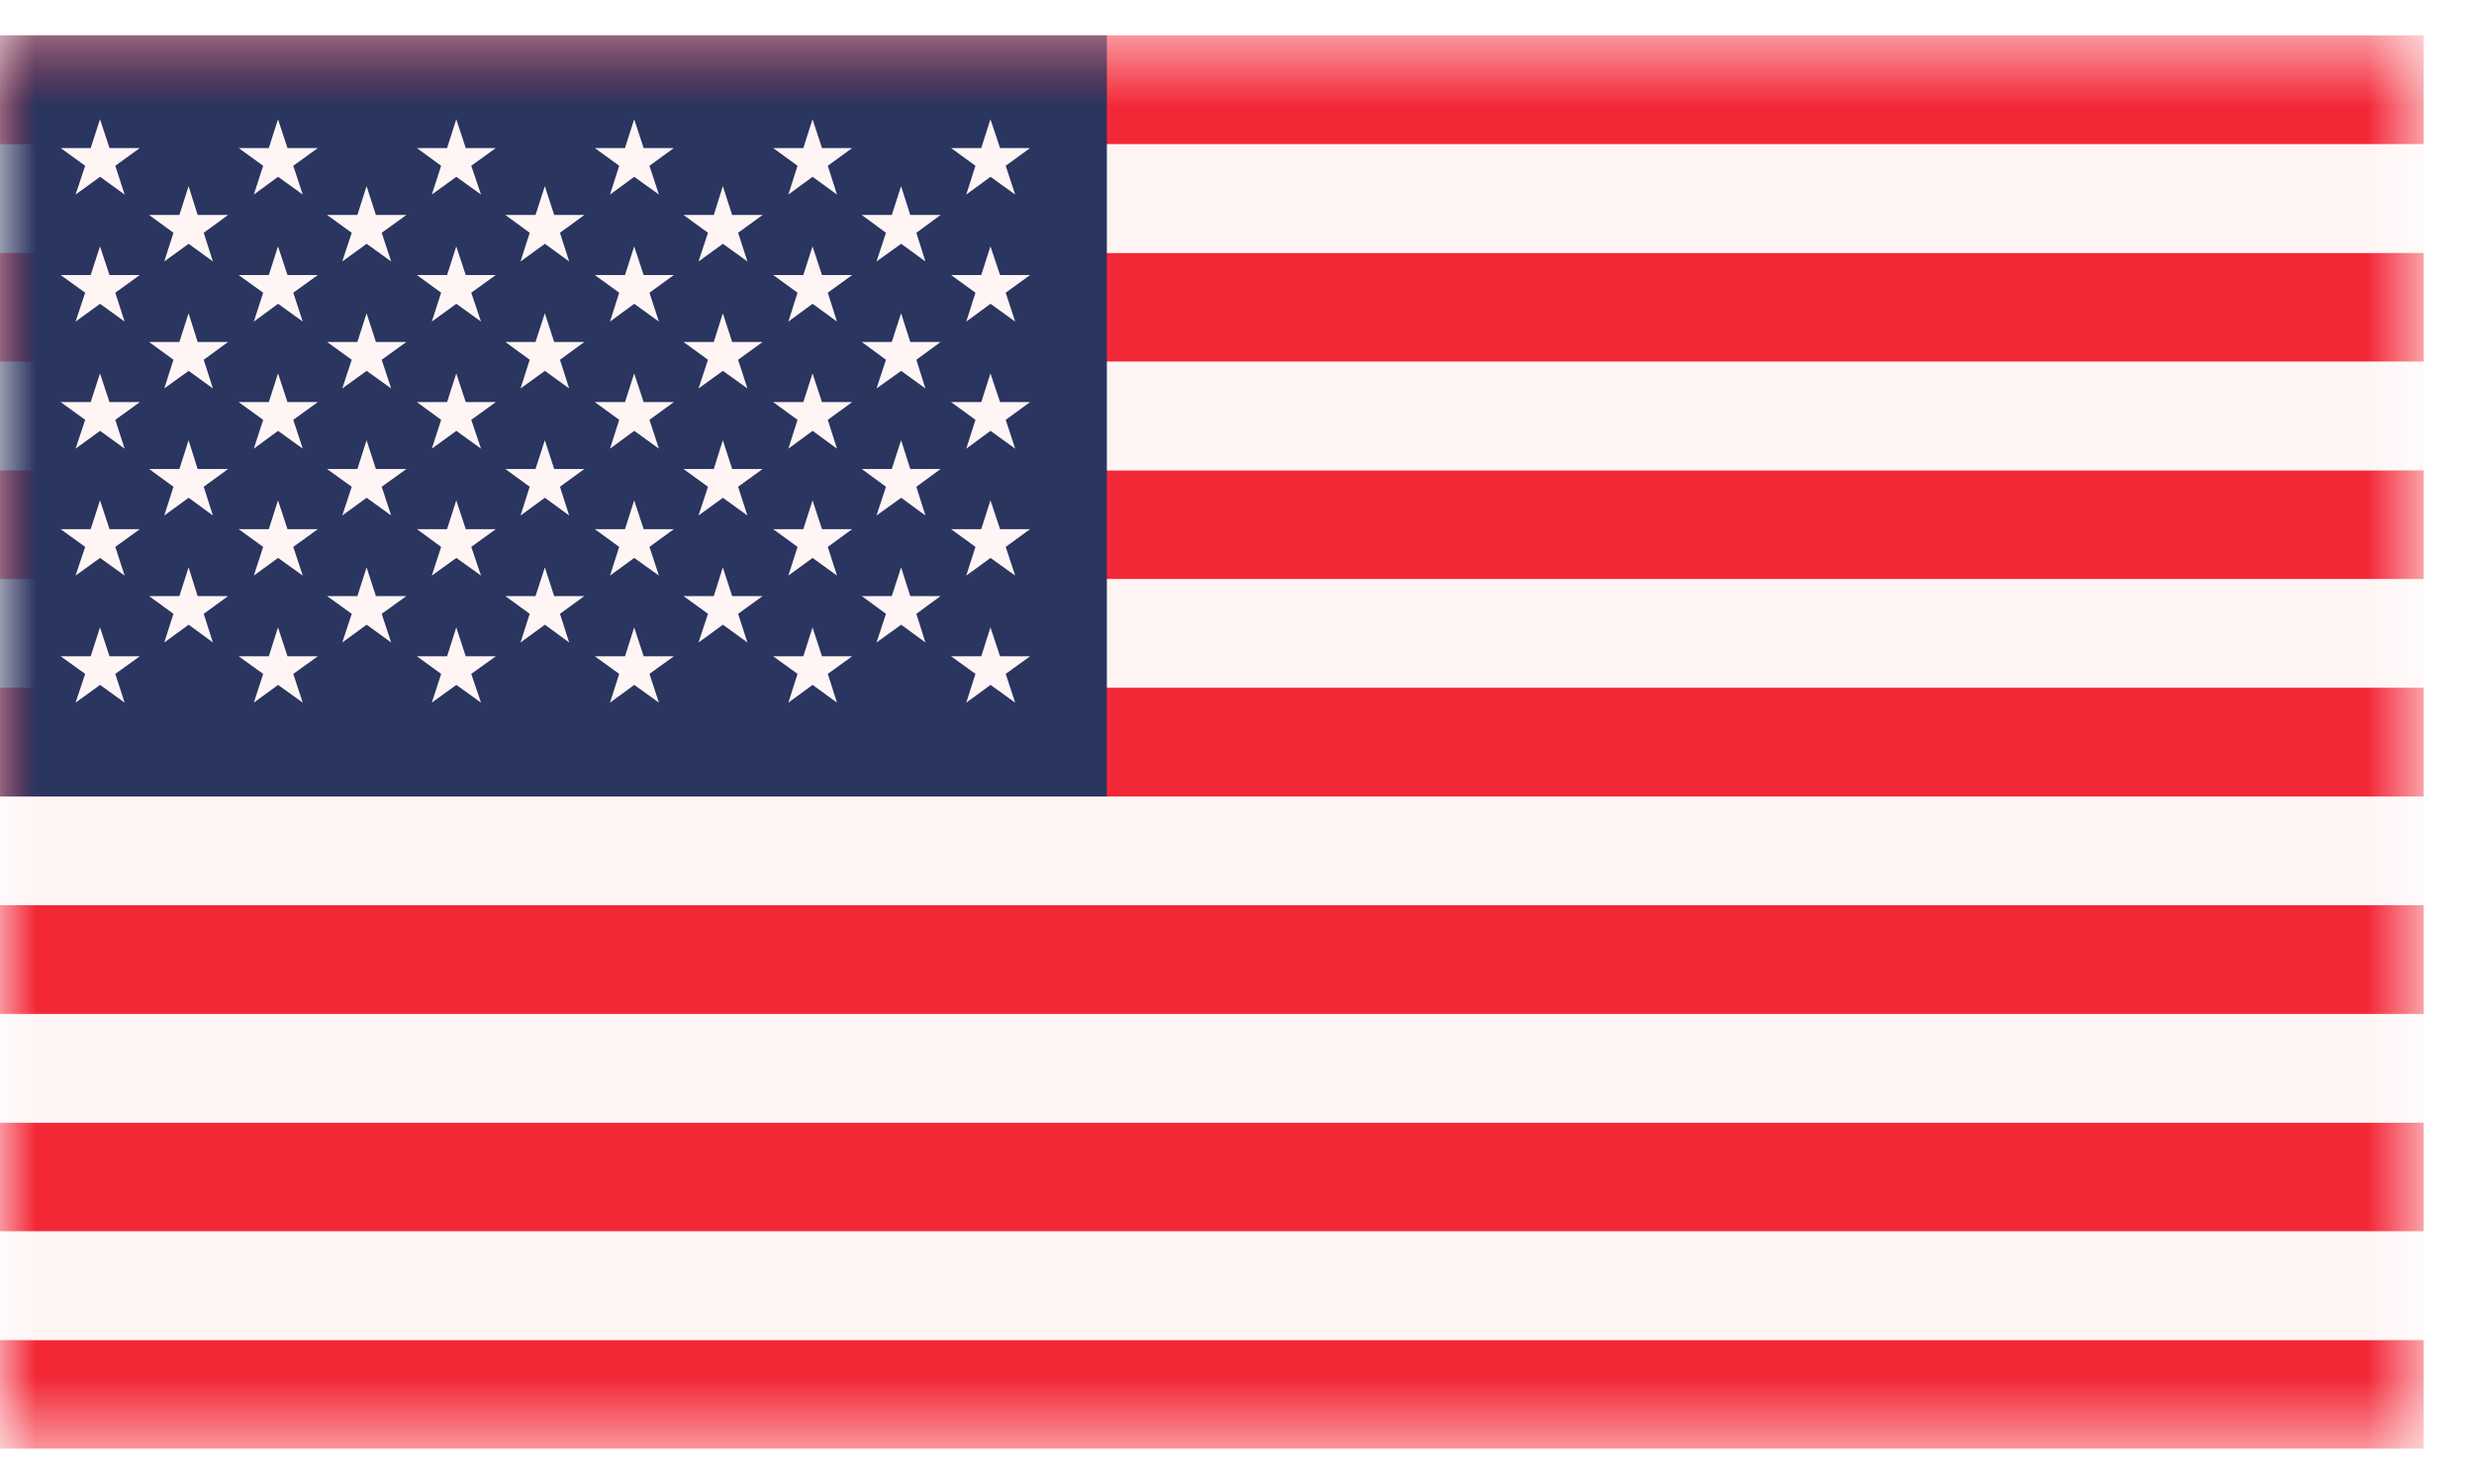
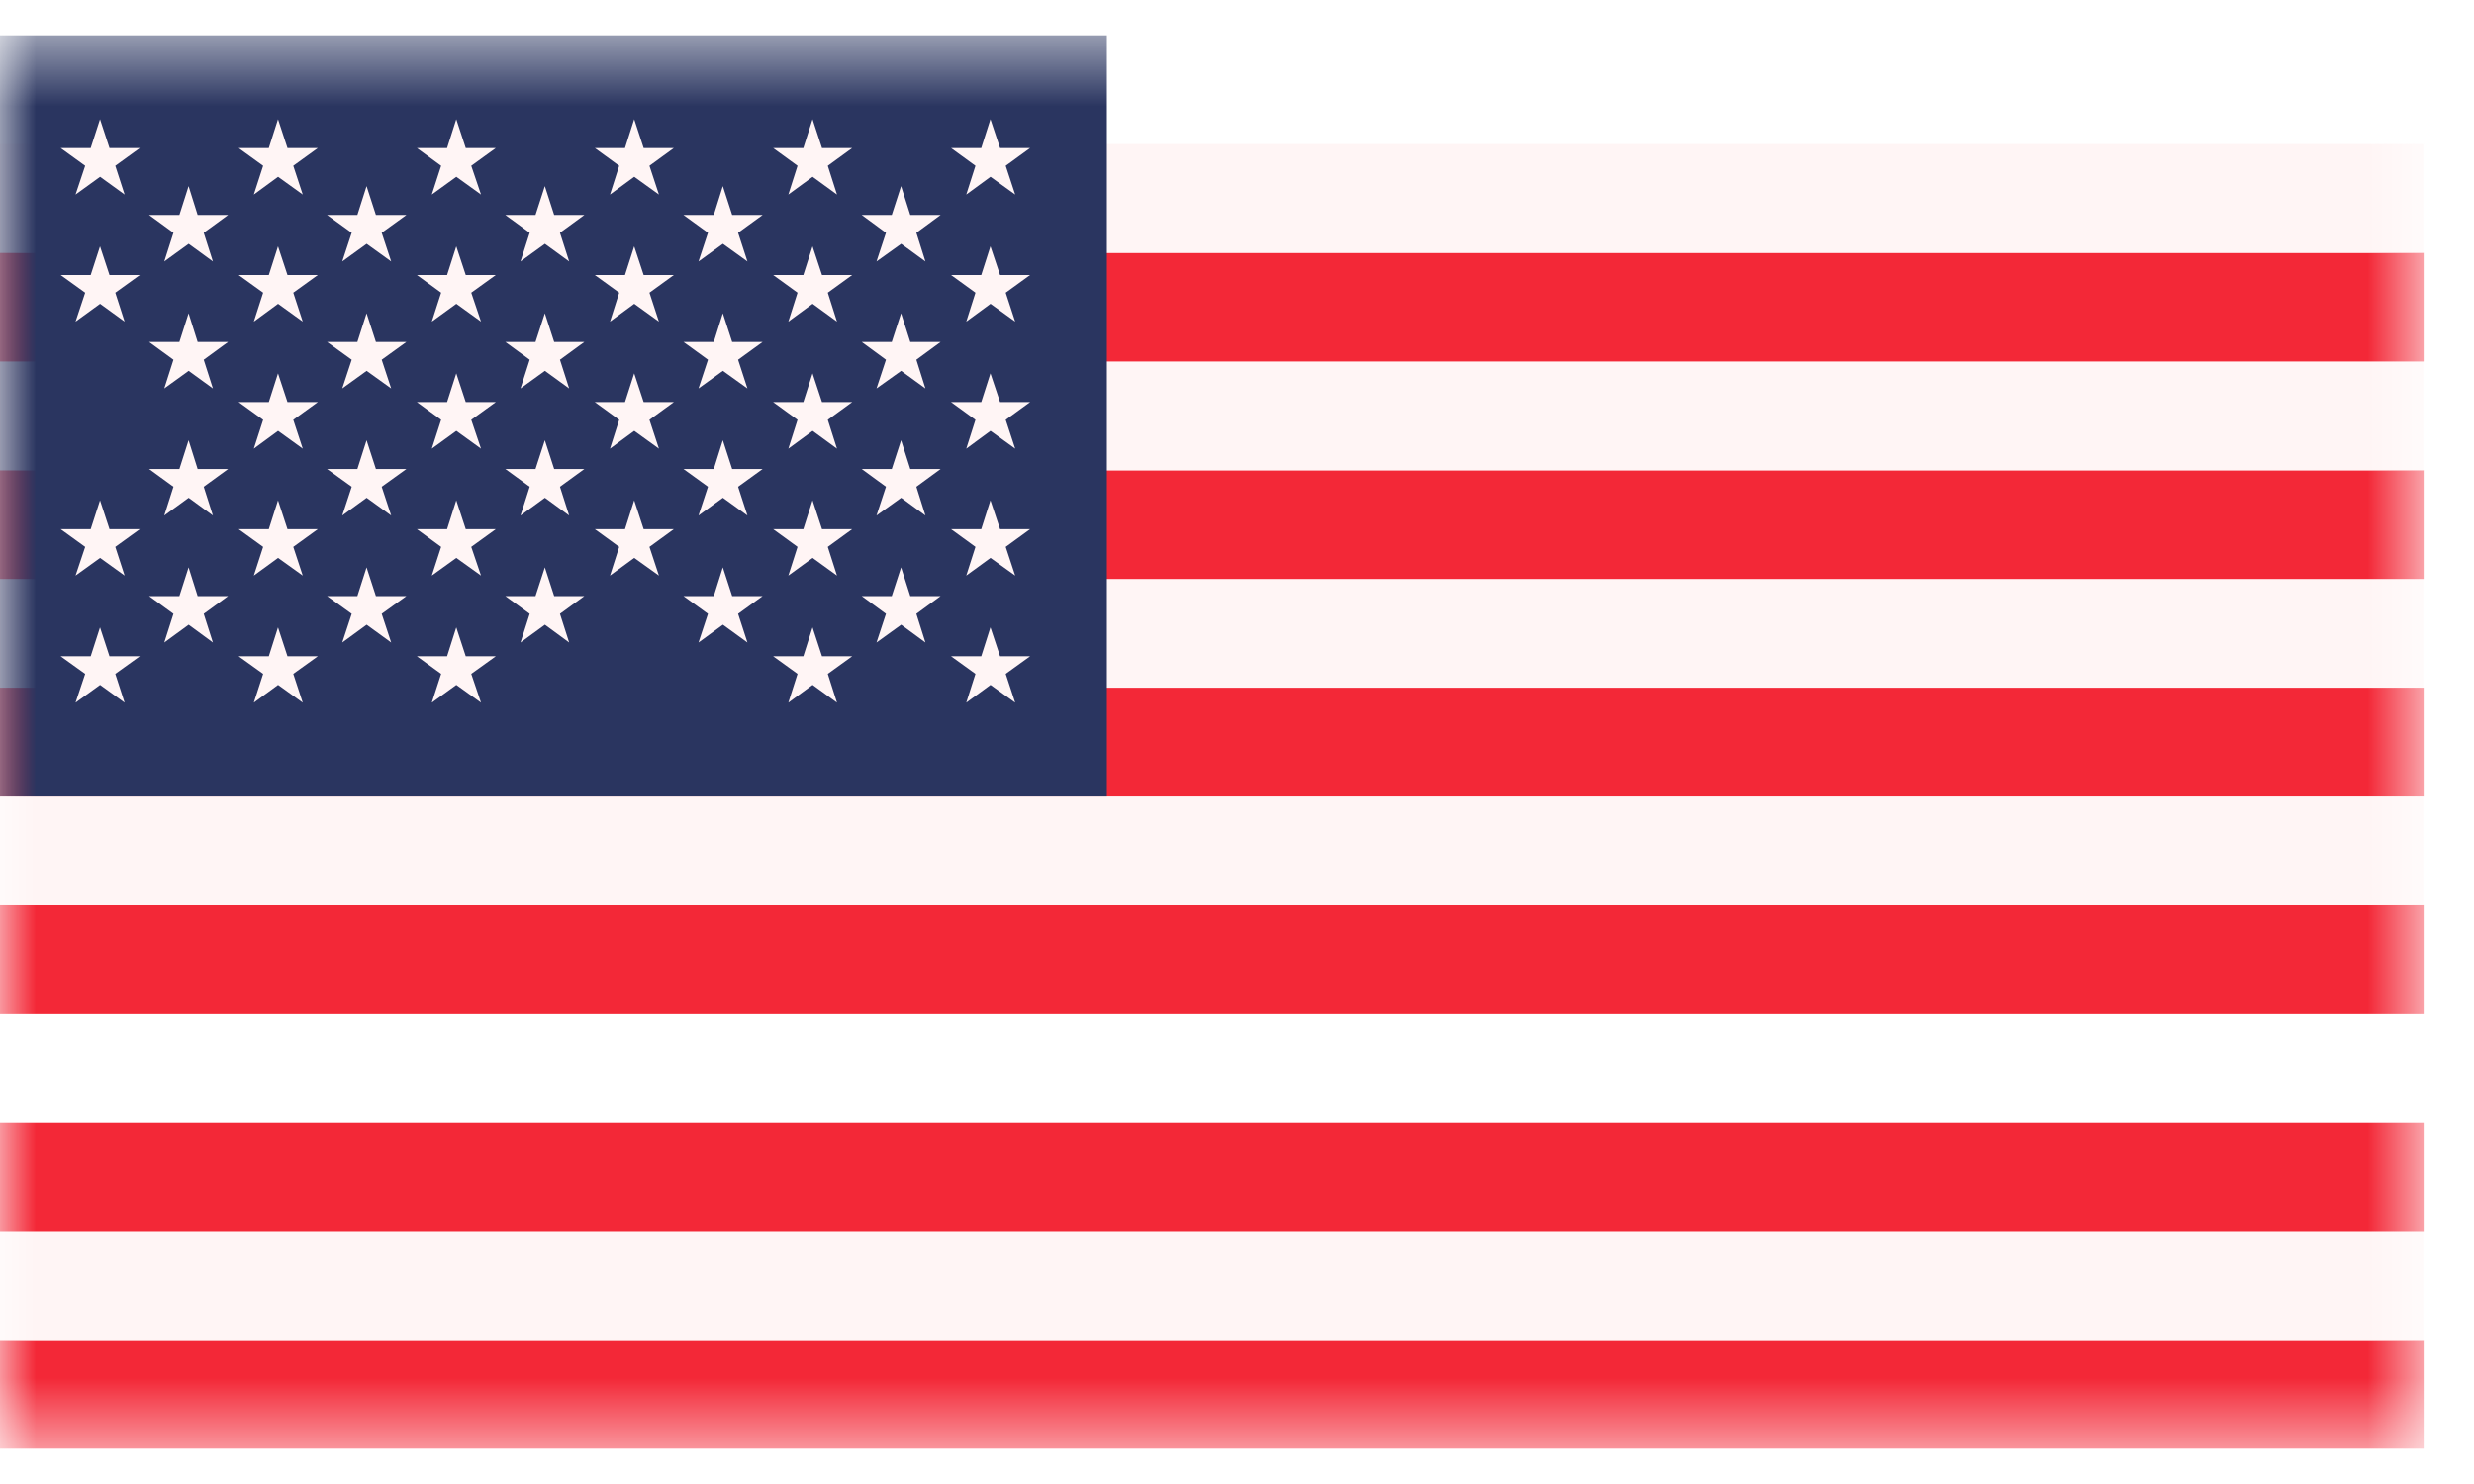
<svg xmlns="http://www.w3.org/2000/svg" fill="none" height="21" viewBox="0 0 35 21" width="35">
  <mask id="a" height="21" maskUnits="userSpaceOnUse" width="35" x="0" y="0">
    <path d="m0 .5h34.288v20h-34.288z" fill="#fff" />
  </mask>
  <mask id="b" height="21" maskUnits="userSpaceOnUse" width="35" x="0" y="0">
    <path d="m0 .5h34.288v20h-34.288z" fill="#fff" />
  </mask>
  <mask id="c" height="21" maskUnits="userSpaceOnUse" width="35" x="0" y="0">
    <path d="m0 .5h34.288v20h-34.288z" fill="#fff" />
  </mask>
  <mask id="d" height="21" maskUnits="userSpaceOnUse" width="35" x="0" y="0">
    <path d="m0 .5h34.288v20h-34.288z" fill="#fff" />
  </mask>
  <mask id="e" height="21" maskUnits="userSpaceOnUse" width="35" x="0" y="0">
    <path d="m0 .5h34.288v20h-34.288z" fill="#fff" />
  </mask>
  <mask id="f" height="21" maskUnits="userSpaceOnUse" width="35" x="0" y="0">
    <path d="m0 .5h34.288v20h-34.288z" fill="#fff" />
  </mask>
  <mask id="g" height="21" maskUnits="userSpaceOnUse" width="35" x="0" y="0">
    <path d="m0 .5h34.288v20h-34.288z" fill="#fff" />
  </mask>
  <mask id="h" height="21" maskUnits="userSpaceOnUse" width="35" x="0" y="0">
    <path d="m0 .5h34.288v20h-34.288z" fill="#fff" />
  </mask>
  <mask id="i" height="21" maskUnits="userSpaceOnUse" width="35" x="0" y="0">
    <path d="m0 .5h34.288v20h-34.288z" fill="#fff" />
  </mask>
  <mask id="j" height="21" maskUnits="userSpaceOnUse" width="35" x="0" y="0">
    <path d="m0 .5h34.288v20h-34.288z" fill="#fff" />
  </mask>
  <mask id="k" height="21" maskUnits="userSpaceOnUse" width="35" x="0" y="0">
    <path d="m0 .5h34.288v20h-34.288z" fill="#fff" />
  </mask>
  <mask id="l" height="21" maskUnits="userSpaceOnUse" width="35" x="0" y="0">
    <path d="m0 .5h34.288v20h-34.288z" fill="#fff" />
  </mask>
  <mask id="m" height="21" maskUnits="userSpaceOnUse" width="35" x="0" y="0">
    <path d="m0 .5h34.288v20h-34.288z" fill="#fff" />
  </mask>
  <mask id="n" height="21" maskUnits="userSpaceOnUse" width="35" x="0" y="0">
    <path d="m0 .5h34.288v20h-34.288z" fill="#fff" />
  </mask>
  <mask id="o" height="21" maskUnits="userSpaceOnUse" width="35" x="0" y="0">
    <path d="m0 .5h34.288v20h-34.288z" fill="#fff" />
  </mask>
  <mask id="p" height="21" maskUnits="userSpaceOnUse" width="35" x="0" y="0">
    <path d="m0 .5h34.288v20h-34.288z" fill="#fff" />
  </mask>
  <mask id="q" height="21" maskUnits="userSpaceOnUse" width="35" x="0" y="0">
-     <path d="m0 .5h34.288v20h-34.288z" fill="#fff" />
-   </mask>
+     </mask>
  <mask id="r" height="21" maskUnits="userSpaceOnUse" width="35" x="0" y="0">
    <path d="m0 .5h34.288v20h-34.288z" fill="#fff" />
  </mask>
  <mask id="s" height="21" maskUnits="userSpaceOnUse" width="35" x="0" y="0">
    <path d="m0 .5h34.288v20h-34.288z" fill="#fff" />
  </mask>
  <mask id="t" height="21" maskUnits="userSpaceOnUse" width="35" x="0" y="0">
    <path d="m0 .5h34.288v20h-34.288z" fill="#fff" />
  </mask>
  <mask id="u" height="21" maskUnits="userSpaceOnUse" width="35" x="0" y="0">
    <path d="m0 .5h34.288v20h-34.288z" fill="#fff" />
  </mask>
  <mask id="v" height="21" maskUnits="userSpaceOnUse" width="35" x="0" y="0">
    <path d="m0 .5h34.288v20h-34.288z" fill="#fff" />
  </mask>
  <mask id="w" height="21" maskUnits="userSpaceOnUse" width="35" x="0" y="0">
    <path d="m0 .5h34.288v20h-34.288z" fill="#fff" />
  </mask>
  <mask id="x" height="21" maskUnits="userSpaceOnUse" width="35" x="0" y="0">
    <path d="m0 .5h34.288v20h-34.288z" fill="#fff" />
  </mask>
  <mask id="y" height="21" maskUnits="userSpaceOnUse" width="35" x="0" y="0">
    <path d="m0 .5h34.288v20h-34.288z" fill="#fff" />
  </mask>
  <mask id="z" height="21" maskUnits="userSpaceOnUse" width="35" x="0" y="0">
    <path d="m0 .5h34.288v20h-34.288z" fill="#fff" />
  </mask>
  <mask id="A" height="21" maskUnits="userSpaceOnUse" width="35" x="0" y="0">
    <path d="m0 .5h34.288v20h-34.288z" fill="#fff" />
  </mask>
  <mask id="B" height="21" maskUnits="userSpaceOnUse" width="35" x="0" y="0">
    <path d="m0 .5h34.288v20h-34.288z" fill="#fff" />
  </mask>
  <mask id="C" height="21" maskUnits="userSpaceOnUse" width="35" x="0" y="0">
    <path d="m0 .5h34.288v20h-34.288z" fill="#fff" />
  </mask>
  <mask id="D" height="21" maskUnits="userSpaceOnUse" width="35" x="0" y="0">
    <path d="m0 .5h34.288v20h-34.288z" fill="#fff" />
  </mask>
  <mask id="E" height="21" maskUnits="userSpaceOnUse" width="35" x="0" y="0">
    <path d="m0 .5h34.288v20h-34.288z" fill="#fff" />
  </mask>
  <mask id="F" height="21" maskUnits="userSpaceOnUse" width="35" x="0" y="0">
    <path d="m0 .5h34.288v20h-34.288z" fill="#fff" />
  </mask>
  <mask id="G" height="21" maskUnits="userSpaceOnUse" width="35" x="0" y="0">
    <path d="m0 .5h34.288v20h-34.288z" fill="#fff" />
  </mask>
  <mask id="H" height="21" maskUnits="userSpaceOnUse" width="35" x="0" y="0">
    <path d="m0 .5h34.288v20h-34.288z" fill="#fff" />
  </mask>
  <mask id="I" height="21" maskUnits="userSpaceOnUse" width="35" x="0" y="0">
    <path d="m0 .5h34.288v20h-34.288z" fill="#fff" />
  </mask>
  <mask id="J" height="21" maskUnits="userSpaceOnUse" width="35" x="0" y="0">
    <path d="m0 .5h34.288v20h-34.288z" fill="#fff" />
  </mask>
  <mask id="K" height="21" maskUnits="userSpaceOnUse" width="35" x="0" y="0">
    <path d="m0 .5h34.288v20h-34.288z" fill="#fff" />
  </mask>
  <mask id="L" height="21" maskUnits="userSpaceOnUse" width="35" x="0" y="0">
    <path d="m0 .5h34.288v20h-34.288z" fill="#fff" />
  </mask>
  <mask id="M" height="21" maskUnits="userSpaceOnUse" width="35" x="0" y="0">
    <path d="m0 .5h34.288v20h-34.288z" fill="#fff" />
  </mask>
  <mask id="N" height="21" maskUnits="userSpaceOnUse" width="35" x="0" y="0">
    <path d="m0 .5h34.288v20h-34.288z" fill="#fff" />
  </mask>
  <mask id="O" height="21" maskUnits="userSpaceOnUse" width="35" x="0" y="0">
-     <path d="m0 .5h34.288v20h-34.288z" fill="#fff" />
+     <path d="m0 .5h34.288v20h-34.288" fill="#fff" />
  </mask>
  <mask id="P" height="21" maskUnits="userSpaceOnUse" width="35" x="0" y="0">
    <path d="m0 .5h34.288v20h-34.288z" fill="#fff" />
  </mask>
  <mask id="Q" height="21" maskUnits="userSpaceOnUse" width="35" x="0" y="0">
    <path d="m0 .5h34.288v20h-34.288z" fill="#fff" />
  </mask>
  <mask id="R" height="21" maskUnits="userSpaceOnUse" width="35" x="0" y="0">
    <path d="m0 .5h34.288v20h-34.288z" fill="#fff" />
  </mask>
  <mask id="S" height="21" maskUnits="userSpaceOnUse" width="35" x="0" y="0">
    <path d="m0 .5h34.288v20h-34.288z" fill="#fff" />
  </mask>
  <mask id="T" height="21" maskUnits="userSpaceOnUse" width="35" x="0" y="0">
    <path d="m0 .5h34.288v20h-34.288z" fill="#fff" />
  </mask>
  <mask id="U" height="21" maskUnits="userSpaceOnUse" width="35" x="0" y="0">
    <path d="m0 .5h34.288v20h-34.288z" fill="#fff" />
  </mask>
  <mask id="V" height="21" maskUnits="userSpaceOnUse" width="35" x="0" y="0">
    <path d="m0 .5h34.288v20h-34.288z" fill="#fff" />
  </mask>
  <mask id="W" height="21" maskUnits="userSpaceOnUse" width="35" x="0" y="0">
    <path d="m0 .5h34.288v20h-34.288z" fill="#fff" />
  </mask>
  <mask id="X" height="21" maskUnits="userSpaceOnUse" width="35" x="0" y="0">
    <path d="m0 .5h34.288v20h-34.288z" fill="#fff" />
  </mask>
  <mask id="Y" height="21" maskUnits="userSpaceOnUse" width="35" x="0" y="0">
    <path d="m0 .5h34.288v20h-34.288z" fill="#fff" />
  </mask>
  <mask id="Z" height="21" maskUnits="userSpaceOnUse" width="35" x="0" y="0">
    <path d="m0 .5h34.288v20h-34.288z" fill="#fff" />
  </mask>
  <mask id="aa" height="21" maskUnits="userSpaceOnUse" width="35" x="0" y="0">
    <path d="m0 .5h34.288v20h-34.288z" fill="#fff" />
  </mask>
  <mask id="ab" height="21" maskUnits="userSpaceOnUse" width="35" x="0" y="0">
    <path d="m0 .5h34.288v20h-34.288z" fill="#fff" />
  </mask>
  <mask id="ac" height="21" maskUnits="userSpaceOnUse" width="35" x="0" y="0">
    <path d="m0 .5h34.288v20h-34.288z" fill="#fff" />
  </mask>
  <mask id="ad" height="21" maskUnits="userSpaceOnUse" width="35" x="0" y="0">
    <path d="m0 .5h34.288v20h-34.288z" fill="#fff" />
  </mask>
  <mask id="ae" height="21" maskUnits="userSpaceOnUse" width="35" x="0" y="0">
    <path d="m0 .5h34.288v20h-34.288z" fill="#fff" />
  </mask>
  <mask id="af" height="21" maskUnits="userSpaceOnUse" width="35" x="0" y="0">
    <path d="m0 .5h34.288v20h-34.288z" fill="#fff" />
  </mask>
  <mask id="ag" height="21" maskUnits="userSpaceOnUse" width="35" x="0" y="0">
    <path d="m0 .5h34.288v20h-34.288z" fill="#fff" />
  </mask>
  <mask id="ah" height="21" maskUnits="userSpaceOnUse" width="35" x="0" y="0">
    <path d="m0 .5h34.288v20h-34.288z" fill="#fff" />
  </mask>
  <mask id="ai" height="21" maskUnits="userSpaceOnUse" width="35" x="0" y="0">
    <path d="m0 .5h34.288v20h-34.288z" fill="#fff" />
  </mask>
  <mask id="aj" height="21" maskUnits="userSpaceOnUse" width="35" x="0" y="0">
    <path d="m0 .5h34.288v20h-34.288z" fill="#fff" />
  </mask>
  <mask id="ak" height="21" maskUnits="userSpaceOnUse" width="35" x="0" y="0">
    <path d="m0 .5h34.288v20h-34.288z" fill="#fff" />
  </mask>
  <mask id="al" height="21" maskUnits="userSpaceOnUse" width="35" x="0" y="0">
    <path d="m0 .5h34.288v20h-34.288z" fill="#fff" />
  </mask>
  <g mask="url(#a)">
    <path d="m0 18.962h34.288v1.538h-34.288z" fill="#f32837" />
  </g>
  <g mask="url(#b)">
    <path d="m0 17.423h34.288v1.538h-34.288z" fill="#fff5f5" />
  </g>
  <g mask="url(#c)">
    <path d="m0 15.886h34.288v1.537h-34.288z" fill="#f32837" />
  </g>
  <g mask="url(#d)">
-     <path d="m0 14.348h34.288v1.538h-34.288z" fill="#fff5f5" />
-   </g>
+     </g>
  <g mask="url(#e)">
    <path d="m0 12.809h34.288v1.539h-34.288z" fill="#f32837" />
  </g>
  <g mask="url(#f)">
    <path d="m0 11.271h34.288v1.537h-34.288z" fill="#fff5f5" />
  </g>
  <g mask="url(#g)">
    <path d="m0 9.731h34.288v1.54h-34.288z" fill="#f32837" />
  </g>
  <g mask="url(#h)">
    <path d="m0 8.194h34.288v1.537h-34.288z" fill="#fff5f5" />
  </g>
  <g mask="url(#i)">
    <path d="m0 6.655h34.288v1.538h-34.288z" fill="#f32837" />
  </g>
  <g mask="url(#j)">
    <path d="m0 5.116h34.288v1.539h-34.288z" fill="#fff5f5" />
  </g>
  <g mask="url(#k)">
    <path d="m0 3.578h34.288v1.538h-34.288z" fill="#f32837" />
  </g>
  <g mask="url(#l)">
    <path d="m0 2.039h34.288v1.538h-34.288z" fill="#fff5f5" />
  </g>
  <g mask="url(#m)">
-     <path d="m0 .5h34.288v1.539h-34.288z" fill="#f32837" />
-   </g>
+     </g>
  <g mask="url(#n)">
    <path d="m0 .5h15.659v10.771h-15.659z" fill="#2a3560" />
  </g>
  <g mask="url(#o)">
    <path d="m1.415 1.687.134.408h.429l-.347.251.132.407-.347-.251-.347.251.136-.407-.347-.251h.425z" fill="#fff5f5" />
  </g>
  <g mask="url(#p)">
    <path d="m1.415 3.486.134.406h.429l-.347.25.132.409-.347-.252-.347.252.136-.409-.347-.25h.425z" fill="#fff5f5" />
  </g>
  <g mask="url(#q)">
    <path d="m1.415 5.284.134.406h.429l-.347.251.132.408-.347-.252-.347.252.136-.408-.347-.251h.425z" fill="#fff5f5" />
  </g>
  <g mask="url(#r)">
    <path d="m1.415 7.08.134.408h.429l-.347.251.132.406-.347-.25-.347.25.136-.406-.347-.251h.425z" fill="#fff5f5" />
  </g>
  <g mask="url(#s)">
    <path d="m1.415 8.878.134.409h.429l-.347.249.132.407-.347-.251-.347.251.136-.407-.347-.249h.425z" fill="#fff5f5" />
  </g>
  <g mask="url(#t)">
    <path d="m2.668 2.634.128.408h.431l-.345.252.13.406-.343-.25-.345.25.13-.406-.345-.252h.429z" fill="#fff5f5" />
  </g>
  <g mask="url(#u)">
    <path d="m2.668 4.433.128.406h.431l-.345.252.13.406-.343-.249-.345.249.13-.406-.345-.252h.429z" fill="#fff5f5" />
  </g>
  <g mask="url(#v)">
    <path d="m2.668 6.23.128.407h.431l-.345.251.13.407-.343-.251-.345.251.13-.407-.345-.251h.429z" fill="#fff5f5" />
  </g>
  <g mask="url(#w)">
    <path d="m2.668 8.029.128.406h.431l-.345.251.13.406-.343-.252-.345.252.13-.406-.345-.251h.429z" fill="#fff5f5" />
  </g>
  <g mask="url(#x)">
    <path d="m3.933 1.687.134.408h.429l-.347.251.134.407-.349-.251-.343.251.132-.407-.347-.251h.427z" fill="#fff5f5" />
  </g>
  <g mask="url(#y)">
    <path d="m3.933 3.486.134.406h.429l-.347.25.134.409-.349-.252-.343.252.132-.409-.347-.25h.427z" fill="#fff5f5" />
  </g>
  <g mask="url(#z)">
    <path d="m3.933 5.284.134.406h.429l-.347.251.134.408-.349-.252-.343.252.132-.408-.347-.251h.427z" fill="#fff5f5" />
  </g>
  <g mask="url(#A)">
    <path d="m3.933 7.08.134.408h.429l-.347.251.134.406-.349-.25-.343.25.132-.406-.347-.251h.427z" fill="#fff5f5" />
  </g>
  <g mask="url(#B)">
    <path d="m3.933 8.878.134.409h.429l-.347.249.134.407-.349-.251-.343.251.132-.407-.347-.249h.427z" fill="#fff5f5" />
  </g>
  <g mask="url(#C)">
    <path d="m5.186 2.634.132.408h.431l-.349.252.134.406-.347-.25-.345.25.134-.406-.349-.252h.429z" fill="#fff5f5" />
  </g>
  <g mask="url(#D)">
    <path d="m5.186 4.433.132.406h.431l-.349.252.134.406-.347-.249-.345.249.134-.406-.349-.252h.429z" fill="#fff5f5" />
  </g>
  <g mask="url(#E)">
    <path d="m5.186 6.23.132.407h.431l-.349.251.134.407-.347-.251-.345.251.134-.407-.349-.251h.429z" fill="#fff5f5" />
  </g>
  <g mask="url(#F)">
    <path d="m5.186 8.029.132.406h.431l-.349.251.134.406-.347-.252-.345.252.134-.406-.349-.251h.429z" fill="#fff5f5" />
  </g>
  <g mask="url(#G)">
    <path d="m6.455 1.687.134.408h.425l-.347.251.138.407-.349-.251-.347.251.132-.407-.343-.251h.427z" fill="#fff5f5" />
  </g>
  <g mask="url(#H)">
    <path d="m6.455 3.486.134.406h.425l-.347.25.138.409-.349-.252-.347.252.132-.409-.343-.25h.427z" fill="#fff5f5" />
  </g>
  <g mask="url(#I)">
    <path d="m6.455 5.284.134.406h.425l-.347.251.138.408-.349-.252-.347.252.132-.408-.343-.251h.427z" fill="#fff5f5" />
  </g>
  <g mask="url(#J)">
    <path d="m6.455 7.08.134.408h.425l-.347.251.138.406-.349-.25-.347.25.132-.406-.343-.251h.427z" fill="#fff5f5" />
  </g>
  <g mask="url(#K)">
    <path d="m6.455 8.878.134.409h.425l-.347.249.138.407-.349-.251-.347.251.132-.407-.343-.249h.427z" fill="#fff5f5" />
  </g>
  <g mask="url(#L)">
    <path d="m7.708 2.634.132.408h.427l-.345.252.13.406-.343-.25-.345.25.13-.406-.345-.252h.427z" fill="#fff5f5" />
  </g>
  <g mask="url(#M)">
    <path d="m7.708 4.433.132.406h.427l-.345.252.13.406-.343-.249-.345.249.13-.406-.345-.252h.427z" fill="#fff5f5" />
  </g>
  <g mask="url(#N)">
    <path d="m7.708 6.23.132.407h.427l-.345.251.13.407-.343-.251-.345.251.13-.407-.345-.251h.427z" fill="#fff5f5" />
  </g>
  <g mask="url(#O)">
    <path d="m7.708 8.029.132.406h.427l-.345.251.13.406-.343-.252-.345.252.13-.406-.345-.251h.427z" fill="#fff5f5" />
  </g>
  <g mask="url(#P)">
    <path d="m8.972 1.687.134.408h.427l-.345.251.134.407-.349-.251-.343.251.13-.407-.345-.251h.427z" fill="#fff5f5" />
  </g>
  <g mask="url(#Q)">
    <path d="m8.972 3.486.134.406h.427l-.345.25.134.409-.349-.252-.343.252.13-.409-.345-.25h.427z" fill="#fff5f5" />
  </g>
  <g mask="url(#R)">
    <path d="m8.972 5.284.134.406h.427l-.345.251.134.408-.349-.252-.343.252.13-.408-.345-.251h.427z" fill="#fff5f5" />
  </g>
  <g mask="url(#S)">
    <path d="m8.972 7.08.134.408h.427l-.345.251.134.406-.349-.25-.343.25.13-.406-.345-.251h.427z" fill="#fff5f5" />
  </g>
  <g mask="url(#T)">
-     <path d="m8.972 8.878.134.409h.427l-.345.249.134.407-.349-.251-.343.251.13-.407-.345-.249h.427z" fill="#fff5f5" />
-   </g>
+     </g>
  <g mask="url(#U)">
    <path d="m10.226 2.634.132.408h.431l-.347.252.132.406-.347-.25-.345.25.134-.406-.347-.252h.429z" fill="#fff5f5" />
  </g>
  <g mask="url(#V)">
    <path d="m10.226 4.433.132.406h.431l-.347.252.132.406-.347-.249-.345.249.134-.406-.347-.252h.429z" fill="#fff5f5" />
  </g>
  <g mask="url(#W)">
    <path d="m10.226 6.23.132.407h.431l-.347.251.132.407-.347-.251-.345.251.134-.407-.347-.251h.429z" fill="#fff5f5" />
  </g>
  <g mask="url(#X)">
    <path d="m10.226 8.029.132.406h.431l-.347.251.132.406-.347-.252-.345.252.134-.406-.347-.251h.429z" fill="#fff5f5" />
  </g>
  <g mask="url(#Y)">
    <path d="m11.495 1.687.134.408h.427l-.345.251.13.407-.345-.251-.343.251.13-.407-.345-.251h.427z" fill="#fff5f5" />
  </g>
  <g mask="url(#Z)">
    <path d="m11.495 3.486.134.406h.427l-.345.25.13.409-.345-.252-.343.252.13-.409-.345-.25h.427z" fill="#fff5f5" />
  </g>
  <g mask="url(#aa)">
    <path d="m11.495 5.284.134.406h.427l-.345.251.13.408-.345-.252-.343.252.13-.408-.345-.251h.427z" fill="#fff5f5" />
  </g>
  <g mask="url(#ab)">
    <path d="m11.495 7.08.134.408h.427l-.345.251.13.406-.345-.25-.343.25.13-.406-.345-.251h.427z" fill="#fff5f5" />
  </g>
  <g mask="url(#ac)">
    <path d="m11.495 8.878.134.409h.427l-.345.249.13.407-.345-.251-.343.251.13-.407-.345-.249h.427z" fill="#fff5f5" />
  </g>
  <g mask="url(#ad)">
    <path d="m12.748 2.634.13.408h.429l-.343.252.128.406-.343-.25-.349.25.134-.406-.343-.252h.425z" fill="#fff5f5" />
  </g>
  <g mask="url(#ae)">
    <path d="m12.748 4.433.13.406h.429l-.343.252.128.406-.343-.249-.349.249.134-.406-.343-.252h.425z" fill="#fff5f5" />
  </g>
  <g mask="url(#af)">
    <path d="m12.748 6.23.13.407h.429l-.343.251.128.407-.343-.251-.349.251.134-.407-.343-.251h.425z" fill="#fff5f5" />
  </g>
  <g mask="url(#ag)">
    <path d="m12.748 8.029.13.406h.429l-.343.251.128.406-.343-.252-.349.252.134-.406-.343-.251h.425z" fill="#fff5f5" />
  </g>
  <g mask="url(#ah)">
    <path d="m14.012 1.687.136.408h.425l-.345.251.134.407-.349-.251-.343.251.13-.407-.345-.251h.427z" fill="#fff5f5" />
  </g>
  <g mask="url(#ai)">
    <path d="m14.012 3.486.136.406h.425l-.345.25.134.409-.349-.252-.343.252.13-.409-.345-.25h.427z" fill="#fff5f5" />
  </g>
  <g mask="url(#aj)">
    <path d="m14.012 5.284.136.406h.425l-.345.251.134.408-.349-.252-.343.252.13-.408-.345-.251h.427z" fill="#fff5f5" />
  </g>
  <g mask="url(#ak)">
    <path d="m14.012 7.08.136.408h.425l-.345.251.134.406-.349-.25-.343.25.13-.406-.345-.251h.427z" fill="#fff5f5" />
  </g>
  <g mask="url(#al)">
    <path d="m14.012 8.878.136.409h.425l-.345.249.134.407-.349-.251-.343.251.13-.407-.345-.249h.427z" fill="#fff5f5" />
  </g>
</svg>